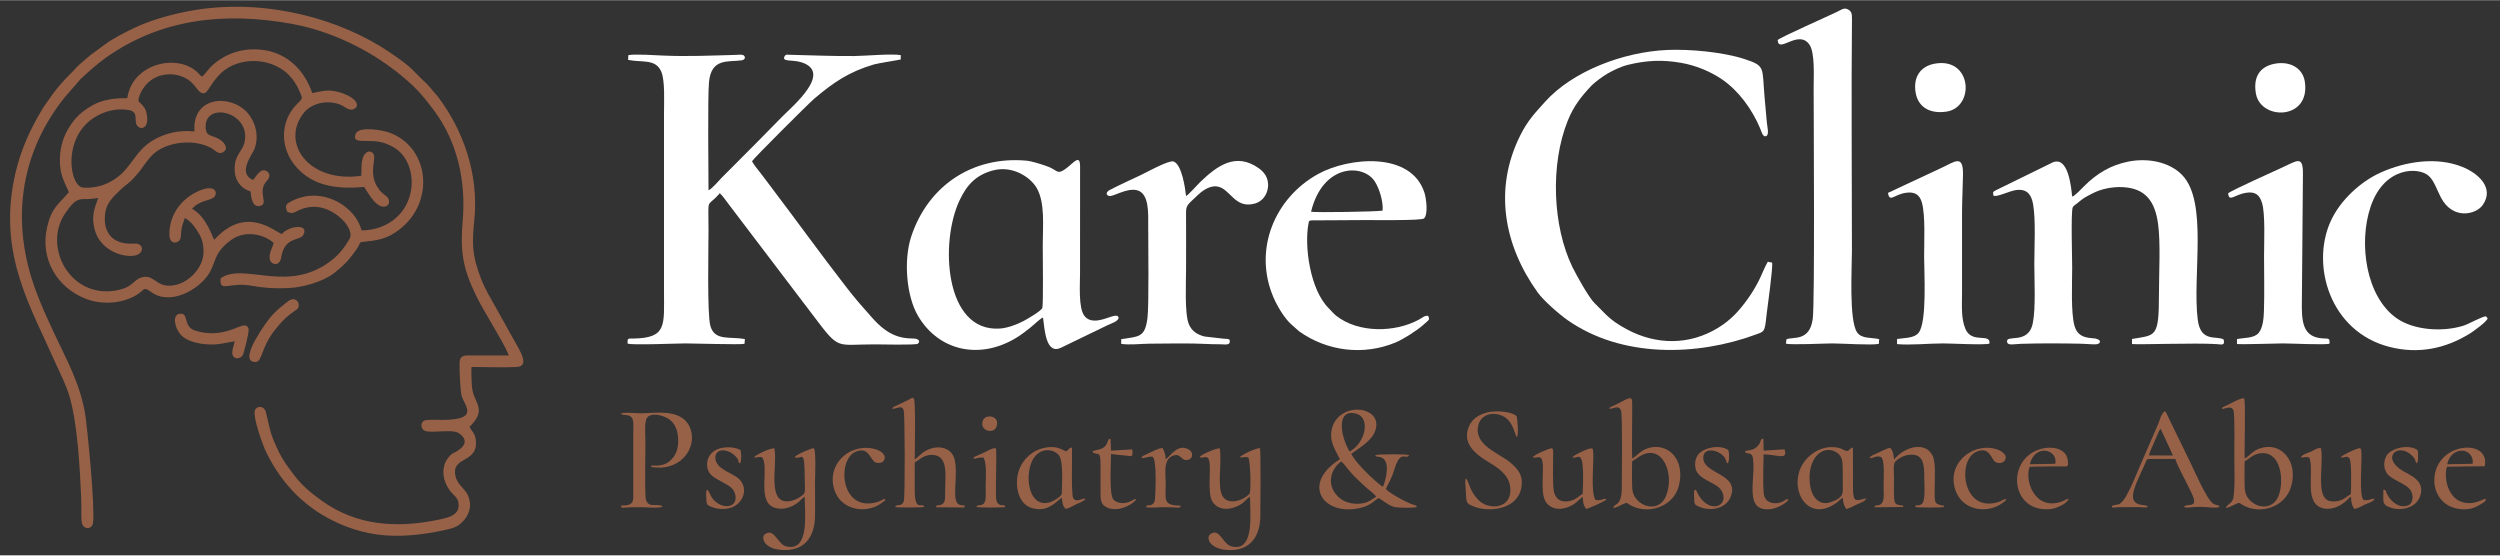
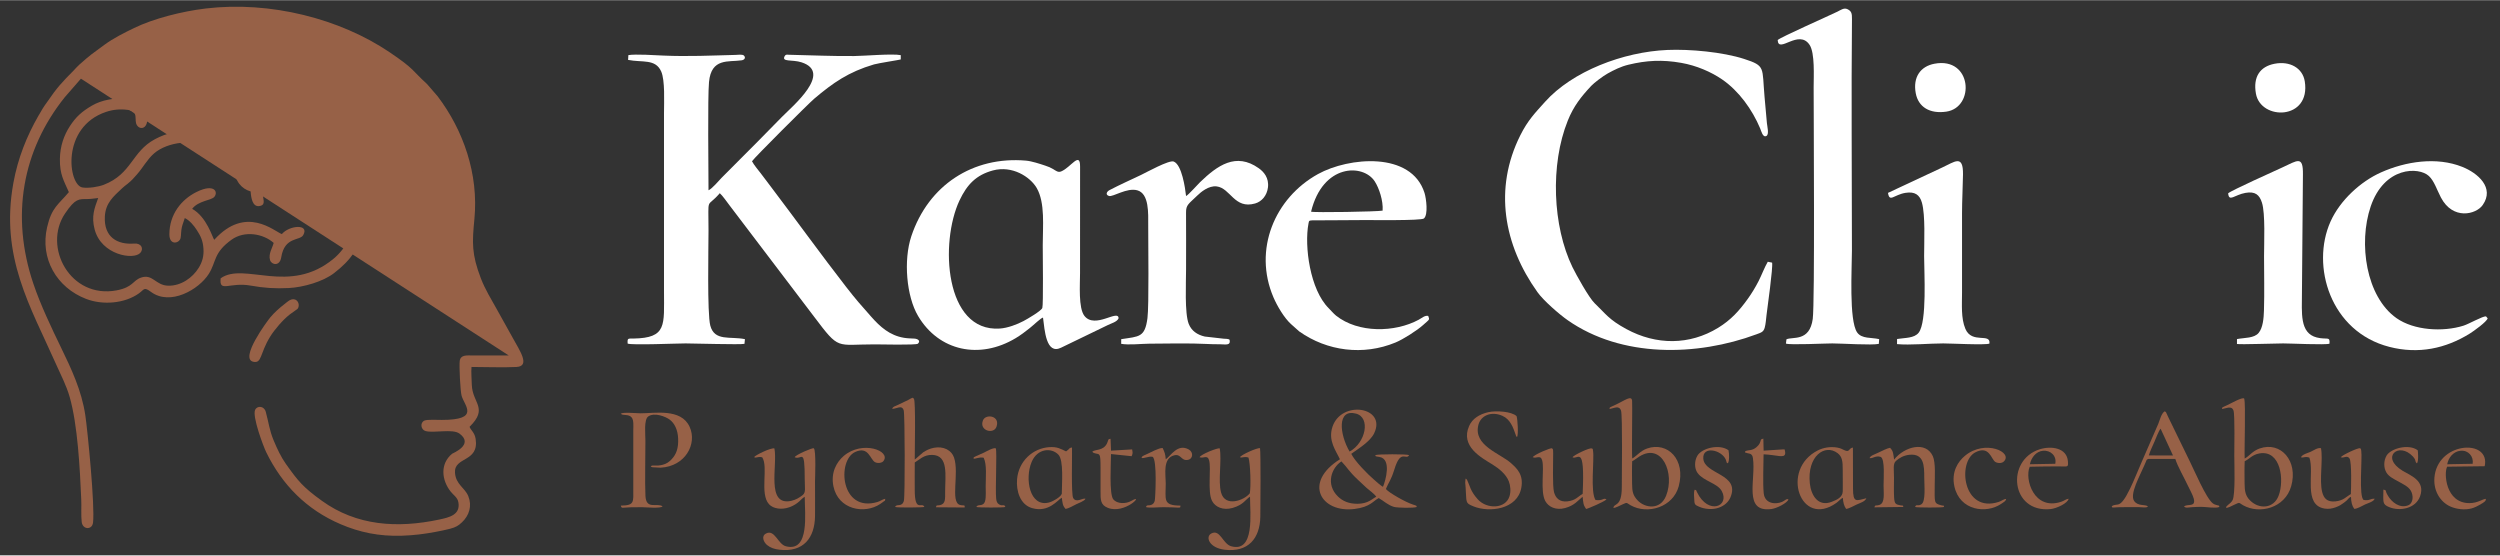
<svg xmlns="http://www.w3.org/2000/svg" xml:space="preserve" width="1116px" height="248px" style="shape-rendering:geometricPrecision; text-rendering:geometricPrecision; image-rendering:optimizeQuality; fill-rule:evenodd; clip-rule:evenodd" viewBox="0 0 1116 247.8">
  <rect x="0" y="0" width="1116" height="247.8" fill="#333333" stroke="none" />
  <defs>
    <style type="text/css"> .fil2 {fill:#976147} .fil1 {fill:#976147} .fil0 {fill:white} </style>
  </defs>
  <g id="Layer_x0020_1">
    <path class="fil0" d="M280.38 26.64c6.35,1.27 12.18,-0.61 14.77,5.14 1.78,3.97 1.26,13.7 1.26,18.61l0 79.46c0,15.28 1.37,20.92 -13.64,21.18 -2.43,0.04 -2.75,-0.3 -2.59,2.25 1.85,0.78 22.01,-0.08 25.86,-0.08 3.92,0 24.43,0.64 26.29,0.19l0.21 -2.09c-6.56,-1.37 -13.58,1.12 -15.47,-6.08 -1.42,-5.38 -0.79,-34.75 -0.79,-42.43 0,-15.99 -1.04,-9.54 5.03,-16.64 1.05,0.84 3.43,4.21 4.32,5.38l37.89 49.89c11.31,15 9.59,12.21 26.85,12.21 2.38,0 18.61,0.4 19.37,-0.3 1.4,-1.3 -0.08,-2.21 -1.64,-2.28 -1.65,-0.08 -2.94,-0.08 -4.56,-0.35 -6.42,-1.06 -10.7,-4.94 -14.76,-9.56 -4.71,-5.35 -6.4,-7.16 -11.09,-13.19 -11,-14.16 -22.67,-30.32 -33.64,-44.79 -1.46,-1.92 -2.82,-3.72 -4.18,-5.53 -1.31,-1.72 -3.3,-4.07 -4.18,-5.73 0.76,-1.35 25.24,-25.77 27.78,-27.93 8.38,-7.09 15.33,-11.97 26.68,-15.31 1.87,-0.55 11.68,-2.06 11.95,-2.22l0 -1.92c-3.71,-0.74 -16.13,0.35 -20.76,0.4 -9.73,0.1 -19.16,-0.35 -28.83,-0.56 -1.25,-0.02 -1.74,-0.27 -2.21,0.57 -1.58,2.8 3.33,1.43 7.55,2.81 13.96,4.56 -4.07,19.55 -8.8,24.36 -3.7,3.76 -7.15,7.25 -10.84,11.03l-16.1 16.16c-1.33,1.38 -4.16,4.81 -5.83,5.56 -0.01,-8.19 -0.41,-41.51 0.22,-48.32 1.01,-10.91 8.76,-8.83 14.56,-9.7 1.35,-0.2 1.92,-1.21 1.04,-2.11 -0.64,-0.66 -2.72,-0.33 -3.85,-0.3 -5.34,0.12 -10.64,0.34 -15.96,0.43 -5.45,0.09 -10.52,0.11 -15.97,-0.13 -3.71,-0.16 -12.6,-0.76 -15.81,-0.21l-0.13 2.13z" />
    <path class="fil0" d="M791.07 117.14l-1.93 -0.39c-1.34,2.22 -2.85,6.2 -4.12,8.66 -1.48,2.88 -3.09,5.51 -4.86,7.97 -3.74,5.21 -7.49,9.37 -13.18,12.85 -12.74,7.82 -27.63,7.82 -40.96,0.57 -7.89,-4.28 -9.16,-6.75 -14.16,-11.52 -2.55,-2.43 -8.29,-12.8 -9.91,-16.12 -8.86,-18.27 -10.01,-45.71 -2.1,-65.39 2.6,-6.49 6,-10.75 10.48,-15.54 1.26,-1.36 5.21,-4.35 7.33,-5.52 2.86,-1.59 5.87,-3.1 9.28,-3.92 8.04,-1.94 15.1,-2.32 23.55,-0.83 6.8,1.19 13.32,4.02 18.26,7.4 7.47,5.13 13.47,13.47 16.99,21.88 0.5,1.19 1.19,4.23 2.79,3.35 1.3,-0.72 0.35,-4.29 0.22,-5.69 -0.35,-3.92 -0.72,-7.87 -1.06,-11.8 -1.17,-13.16 0.58,-13.76 -9.11,-16.89 -9.59,-3.1 -24.3,-4.44 -34.22,-4.01 -19.78,0.84 -42.46,9.52 -54.67,23.17 -4.49,5.01 -7.66,8.2 -11.04,14.96 -11.91,23.82 -7.39,48.9 7.66,69.97 2.67,3.75 9.65,9.85 13.49,12.53 24.09,16.86 57.66,16.19 84.3,6.3 2.1,-0.78 3.11,-1.02 3.66,-2.94 0.46,-1.63 0.61,-3.92 0.82,-5.68 0.45,-3.7 2.92,-21.12 2.49,-23.37z" />
-     <path class="fil0" d="M925 87.64c-0.43,-4.45 -1.77,-18.25 -8.75,-15.21l-25.14 12.33c-1.51,0.74 -1.6,0.86 -1.18,2.56 2.08,0.52 7.25,-2.35 10.52,-2.64 4.71,-0.41 6.43,2.41 7.13,6.44 1.23,7.04 0.54,18.94 0.54,26.59 0,7.56 0.69,19.56 -0.68,26.43 -1.99,10.02 -12.45,4.62 -11.44,8.55 0.39,1.54 3.02,0.8 6.2,0.69 8.9,-0.28 18.15,-0.22 27.06,-0.04 1.44,0.03 5.57,0.4 6.64,0.24 2.21,-0.32 2.32,-2.48 -1.74,-2.7 -4.4,-0.25 -6.93,-1.6 -8.06,-5.37 -1.73,-5.77 -1.08,-19.28 -1.08,-26.07 0,-4.85 -0.6,-23.76 0.2,-26.89 0.53,-0.98 1.08,-1.09 2,-1.87 2.91,-2.45 3.43,-2.67 7.19,-4.6 3.55,-1.83 8.59,-2.88 13.21,-2.64 10.25,0.52 14.3,6.44 15.71,16.16 1.22,8.44 0.42,22.54 0.42,31.64 0,19.67 -1.45,18.12 -12.02,19.98l-0.01 2.26c3.57,0.34 28.22,-0.58 37.58,0.02 2.54,0.16 3.97,0.81 3.35,-2.02 -3.08,-1.94 -10.28,1.55 -11.58,-8.89 -2.46,-19.75 4.68,-52.51 -6.94,-64.54 -5.78,-5.99 -15.43,-7.7 -23.97,-6.03 -8.11,1.59 -14.37,5.53 -19.83,11.01 -0.81,0.81 -4.38,4.63 -5.33,4.61z" />
    <path class="fil0" d="M443.21 75.99c8.61,-2.34 16.67,2.83 19.58,7.84 3.82,6.6 2.69,17.18 2.69,25.55 0,3.46 0.31,26.71 -0.19,28 -0.53,1.34 -6.5,4.83 -8.43,5.85 -2.76,1.47 -7.03,3.11 -10.58,3.34 -24.61,1.61 -26.8,-38.44 -17.95,-57.21 3.39,-7.18 7.49,-11.35 14.88,-13.37zm22.39 65.68c0.74,5.69 1.38,16.66 8.02,13.46l20.81 -10.07c1.58,-0.8 4.25,-1.46 4.9,-3.06 0,-4.28 -10.51,4.91 -15.23,-1.07 -2.76,-3.5 -1.97,-13.97 -1.97,-19.06l0.02 -47.56c0.06,-7.09 -4.17,0.39 -8.48,2.13 -1.37,0.55 -2.31,-0.33 -3.5,-1.03 -1.3,-0.76 -2.02,-1.06 -3.62,-1.59 -2.31,-0.77 -5.99,-1.99 -8.51,-2.21 -23.78,-2.08 -43.65,11.04 -51.22,33.73 -3.59,10.78 -2.17,26.88 3.01,35.62 9.28,15.69 27.47,19.55 43.56,9.9 2.32,-1.39 4.31,-2.92 6.27,-4.48 1.87,-1.48 4.99,-4.55 5.94,-4.71z" />
    <path class="fil0" d="M793.56 17.77c0.27,6.35 9.4,-5.12 14.24,2.16 2.43,3.66 1.81,14.02 1.81,19 0,13.36 0.56,96.31 -0.4,103.35 -1.42,10.31 -8.95,7.8 -11.74,9.09l-0.23 1.91c1.8,0.69 17.4,-0.08 20.7,-0.08 4.29,0 17.71,0.9 20.77,0.2l0.15 -2.11c-3.45,-0.82 -7.8,-0.06 -9.84,-3.01 -3.7,-5.34 -2.32,-28.78 -2.32,-36.47 0,-34.14 -0.31,-69.45 0.02,-103.42 0.02,-2.45 -0.17,-3.49 -2,-4.39 -1.57,-0.77 -3.03,0.39 -4.51,1.11 -4.55,2.21 -25.34,11.38 -26.65,12.66z" />
    <path class="fil0" d="M585.26 94.39c5.24,-21.46 23.23,-21.47 28.4,-13.56 1.97,3.01 3.86,8.71 3.54,13.09 -2.29,0.48 -30.51,0.95 -31.94,0.47zm52.29 46.53c-1.49,-0.33 -2.92,1 -4.26,1.72 -10.6,5.72 -26.95,6.06 -36.9,-1.86 -1.08,-0.87 -2.29,-2.32 -3.28,-3.31 -8.27,-8.22 -10.94,-27.61 -9,-37.8 0.25,-1.34 0.26,-1.29 1.65,-1.4l10.11 -0.05c4.4,-0.01 8.79,-0.05 13.17,-0.08 3.43,-0.03 25.38,0.31 26.59,-0.71 2,-1.7 1.02,-9.02 0.28,-11.38 -5.89,-18.7 -33.86,-16.01 -47.54,-8.46 -19.44,10.74 -28.99,33.81 -19.91,55.03 1.69,3.94 4.82,9.22 7.84,11.95l3.66 3.27c12.49,8.86 28.65,10.9 43.01,4.95 3.43,-1.42 9.66,-5.4 12.32,-7.81 2.93,-2.65 2.96,-2.18 2.26,-4.06z" />
    <path class="fil0" d="M1110.49 142l-0.74 -0.88c-1.49,-0.13 -7.6,3.4 -10.07,4.17 -9.16,2.88 -22.08,2.13 -29.91,-3.39 -13.55,-9.56 -17.07,-33.36 -11.5,-49.81 6.07,-17.91 21.5,-17.8 25.99,-13.61 2.36,2.19 3.54,6.08 5.35,9.56 5.34,10.22 15.71,7.63 18.67,3.39 5.41,-7.72 -2.14,-14.27 -9.17,-17.06 -11.42,-4.55 -25.22,-2.44 -36.26,2.51 -9,4.02 -18.21,12.35 -22.5,21.91 -8.86,19.76 -0.14,49.19 26.27,55.96 13.01,3.35 25.13,0.74 35.89,-5.94 1.66,-1.03 7.6,-5.26 7.98,-6.81z" />
    <path class="fil0" d="M500.51 151.3l-0.01 2.09c3.43,0.6 8.87,-0.03 12.5,-0.07 6.5,-0.08 19.27,-0.25 25.33,0.11 2.16,0.13 4.1,0.14 6.25,0.15 2.47,0.01 4.85,0.73 4.33,-1.96 -0.34,-0.52 -1.99,-0.49 -2.6,-0.52l-8.52 -0.97c-3.33,-0.78 -5.91,-2.53 -7.14,-5.65 -1.88,-4.72 -1.19,-18.4 -1.19,-24.34 0,-8.45 0.06,-16.91 -0.01,-25.35 -0.03,-3.52 1.15,-3.81 5.05,-7.62 1.54,-1.51 5.09,-4.51 8.64,-4.06 6.2,0.78 7.85,10.28 17.15,7.62 2.99,-0.85 5.27,-3.56 5.72,-7.11 0.56,-4.39 -1.93,-7.08 -4.08,-8.61 -10.22,-7.27 -18.51,-1.18 -26.15,6.14 -1.18,1.13 -5.27,5.79 -6.32,6.26 -0.4,-3.64 -1.88,-13.98 -5.52,-15.4 -2.03,-0.79 -12.12,4.81 -14.57,5.98 -4.6,2.19 -9.61,4.43 -14.07,6.77 -1.34,0.7 -1.91,2.11 -0.25,2.62 1.76,0.55 7.97,-3.81 12.62,-2.53 5.37,1.47 4.9,10.28 4.9,15.85 -0.01,7.79 0.38,35.67 -0.34,41.21 -1.14,8.67 -3.68,8.15 -11.72,9.39z" />
    <path class="fil0" d="M994.65 86.19c0.35,4.06 2.8,0.68 7.73,-0.19 4.33,-0.76 6.24,0.84 7.36,4.39 1.55,4.86 0.93,18 0.93,23.85 0,8.02 0.21,16.3 -0.04,24.29 -0.1,3.47 -0.47,7.66 -2.34,9.94 -2.02,2.47 -6.18,2.13 -9.7,2.79l-0.01 2.2c2.01,0.29 16.91,-0.26 20.6,-0.26 3.41,0 18.81,0.75 20.69,0.13 0.38,-3.5 -1.14,-1.65 -5.62,-2.77 -7.79,-1.95 -6.66,-11.06 -6.66,-20.01l0.44 -52.75c0.11,-8.62 -2.43,-6.26 -9.23,-3.14 -3.24,1.48 -22.94,10.35 -24.15,11.53z" />
    <path class="fil0" d="M842.8 86c0.68,4.44 2.61,0.81 7.86,-0.02 4.15,-0.65 6.32,0.89 7.3,4.44 1.56,5.65 0.97,17.37 0.97,23.82 0,7.18 1.35,29.31 -2.43,34.17 -1.96,2.52 -6.08,2.25 -9.65,2.82l-0.02 2.28c5.76,0.55 14.46,-0.31 20.6,-0.31 3.35,0 18.85,0.81 20.65,0.08 0.65,-4.97 -7.83,0.31 -10.74,-6.6 -2,-4.75 -1.49,-10.75 -1.49,-16.13 0,-11.8 0,-23.6 0,-35.4 0,-5.81 0.35,-11.55 0.43,-17.35 0.13,-9.16 -3.75,-5.65 -9.23,-3.15l-24.25 11.35z" />
    <path class="fil1" d="M598.81 205.87c2.6,2.68 3.27,4.38 7.28,8.13l3.99 3.73c1.09,0.96 3.64,2.77 4.28,3.94 -1.78,0.79 -3.47,3.12 -8.45,3.12 -3.82,0 -6.53,-1.2 -8.62,-3.22 -5.68,-5.49 -2.86,-12.88 1.52,-15.7zm3.65 -4.39c-4.51,-7.67 -5.72,-19.2 2.86,-16.94 6.6,1.73 4.39,12.97 -2.86,16.94zm0.74 1.01c3.42,-2.47 8.43,-5.46 10.23,-9.18 5.66,-11.76 -14.59,-14.99 -18.62,-2.88 -2.06,6.2 1.61,10.75 3.33,14.49 -16.64,10.45 -8.38,24.06 6.51,22.19 7.09,-0.88 8.31,-3.6 10.82,-4.87 2.09,1.16 4.05,3.16 6.82,3.95 1.53,0.43 8.95,0.57 10.17,0.02 -0.28,-0.75 0,-0.38 -0.79,-0.78 -0.06,-0.03 -0.74,-0.23 -0.93,-0.29 -3.23,-1.01 -10.88,-5.36 -12.08,-6.95 1.25,-3.14 2.14,-3.43 3.87,-8.99 2.8,-9.03 5.18,-3.66 6.49,-6.13 -0.82,-0.5 -14.02,-0.49 -15.1,0 0.33,0.78 0.05,0.39 0.93,0.67 0,0 0.91,0.13 1.06,0.16 5.33,1.03 2.66,10.42 1.45,13.33 -1.08,-0.57 -2.99,-2.35 -4.1,-3.3 -2.73,-2.32 -8.56,-8.26 -10.06,-11.44z" />
    <path class="fil1" d="M1002.03 205.78c2.03,-0.88 3.33,-2.95 6.69,-3.49 9.47,-1.52 11.09,12.01 8.44,18.93 -2.21,5.78 -8.7,6.12 -12.74,2.07 -1.97,-1.98 -2.43,-4.03 -2.44,-7.57 -0.01,-3.24 -0.1,-6.71 0.05,-9.94zm-10.14 -23.29c1.98,-0.26 4.29,-1.68 5.14,0.67 0.66,1.81 0.36,17.66 0.36,20.22 0,3.23 0.54,17.42 -0.78,19.81 -0.95,1.74 -3.07,2.41 -2.87,3.4 0.73,0.15 2.92,-1.04 3.88,-1.49 2.43,-1.13 1.71,-0.77 3.71,0.35 7.41,4.17 18.7,1.18 21.45,-8.48 3.24,-11.33 -4.67,-20.18 -14.08,-16.87 -3.25,1.14 -4.6,3.41 -6.68,4.5 -0.21,-4.49 0.55,-24.43 -0.22,-26.78 -0.69,-0.84 -5.95,2.2 -7.74,3.02 -2.65,1.21 -1.86,0.75 -2.17,1.65z" />
    <path class="fil1" d="M403.5 223.43c-0.84,3.11 -3.42,1.15 -3.89,2.78 0.72,0.38 12.49,0.25 13.03,-0.01 -1.01,-2.52 -4.32,2.85 -4.3,-7.7 0,-4.05 -0.04,-8.11 0.01,-12.16 2.11,-1.19 3.91,-3.46 7.8,-3.37 7.4,0.16 5.76,9.29 5.76,16.46 0,3.21 0.24,5.38 -2.29,5.96 -1.44,0.32 -1.51,-0.26 -1.83,0.96l12.84 0.1c0.08,-1.5 -0.36,-0.63 -2.13,-1.15 -4.39,-1.29 -0.21,-14.09 -2.62,-21.16 -1.1,-3.24 -4.68,-5.18 -9.02,-4.34 -1.91,0.37 -3.41,1.15 -4.75,2.02l-3.55 3.07c-0.04,-0.07 -0.15,0.1 -0.22,0.14 0,-2.95 0.48,-26.18 -0.37,-27.09 -0.58,-0.64 -0.23,-0.61 -1.35,-0.17 -0.17,0.07 -1,0.57 -1.2,0.68l-5.02 2.4c-1.04,0.48 -1.78,0.53 -2.12,1.56 1.98,0.04 4.33,-1.98 5.14,0.69 0.54,1.77 0.6,38.42 0.08,40.33z" />
    <path class="fil1" d="M535.49 204c1.66,0.73 3.5,-1.28 4.25,1.37 1.03,3.62 -0.81,14.02 1.32,18.13 1.42,2.76 4.93,4.33 9.13,3.15 4.95,-1.39 5.89,-3.91 7.82,-5.03 -0.01,7.35 2.24,25.16 -8.47,22.11 -3.73,-1.07 -4.91,-7.86 -8.89,-5.64 -2.6,1.44 -0.96,6.38 6.06,7.21 10.48,1.23 15.73,-5.02 15.9,-14.76 0.06,-4.03 0.24,-28.44 -0.14,-30.6 -1.23,-0.22 -8.46,2.95 -8.94,4.06 0.89,0.44 1.84,-0.48 3.78,0.15 0.87,2.54 1.16,13.05 0.6,15.96 -2.41,3.1 -11,6.39 -12.82,-0.33 -1.44,-5.31 0.4,-14.29 -0.61,-19.76 -1.08,-0.2 -8.35,2.63 -8.99,3.98z" />
    <path class="fil1" d="M728.61 205.77c1.02,-0.45 2.01,-1.35 3.19,-2.08 10.11,-6.35 15.95,7.48 11.95,17.51 -2.63,6.58 -9.49,5.49 -12.71,2.08 -2.02,-2.14 -2.47,-3.82 -2.48,-7.56 -0.01,-3.24 -0.11,-6.74 0.05,-9.95zm-10.13 -23.27c1.94,-0.31 4.27,-1.84 5.14,0.68 0.73,2.1 0.35,29.79 0.35,34.09 0.02,9.34 -3.63,7.03 -3.73,9.4 0.93,-0.03 2.96,-1.11 3.97,-1.58 2.38,-1.11 1.76,-0.71 3.71,0.38 7.62,4.24 18.94,0.85 21.46,-8.51 3.21,-11.92 -4.96,-20.01 -14.07,-16.87 -3.11,1.07 -4.71,3.42 -6.69,4.48 -0.26,-3.8 0.13,-24.45 -0.05,-25.83 -0.34,-2.54 -3.17,-0.08 -7.91,2.09 -2.7,1.23 -1.87,0.75 -2.18,1.67z" />
    <path class="fil1" d="M358.34 220.87c-1.34,1.08 -3,2.14 -5.13,2.61 -11.43,2.49 -5.99,-15.92 -7.51,-23.4 -1.53,-0.44 -8.63,3.04 -9.07,3.88 1.02,0.63 1.49,-0.45 3.62,0.08 2.86,4.3 -1.25,16.26 3.05,20.95 1.93,2.11 5.74,2.54 9.08,1.34 4.26,-1.53 5.17,-3.84 6.85,-4.65 -0.01,7.29 2.34,24.89 -8.43,22.07 -3.58,-0.94 -4.96,-7.74 -8.87,-5.68 -2.27,1.2 -0.96,3.93 0.47,5.12 1.51,1.26 3.33,1.85 5.58,2.11 10.6,1.22 15.74,-5.21 15.85,-15.07 0.05,-5.13 -0.01,-10.3 -0.01,-15.43 0,-1.13 0.57,-14.05 -0.56,-14.81 -0.43,-0.29 -7.96,2.83 -8.52,4.01 3.15,1.48 4.49,-4.92 4.49,9.87 0,3.9 0.58,5.83 -0.89,7z" />
    <path class="fil2" d="M281.3 226.36c1.74,-0.04 3.5,-0.07 5.24,-0.05 1.44,0.01 8.63,0.67 9.23,-0.4 -2.65,-1.67 -7.3,1.65 -7.64,-4.62 -0.29,-5.37 -0.02,-18.46 -0.02,-24.7 0,-2.78 -0.74,-9.37 1.24,-10.77 2.74,-1.96 7.78,0.02 9.63,1.42 2.14,1.62 3.57,4.48 3.74,8.42 0.19,4.35 -0.82,7.13 -3.07,9.42 -1.05,1.06 -2.09,1.85 -3.86,2.3 -3.16,0.82 -4.29,-0.13 -5.29,0.63 0.39,0.37 -0.05,0.19 0.78,0.47l3.61 0.19c11,-0.56 16.46,-10.59 12.95,-18.26 -3.83,-8.37 -15.68,-5.98 -21.91,-6.01 -1.79,0 -7.7,-0.61 -8.81,0.16 0.81,1.09 3.52,-0.05 4.9,1.75 0.96,1.25 0.69,3.97 0.68,5.65 0,4.32 0,8.64 0,12.96 0,4.43 0,8.85 0,13.27 0.01,5.75 0.62,7.38 -5.56,7.41 0.34,1.44 0.58,0.86 4.16,0.76z" />
    <path class="fil1" d="M959.23 203.2c0.57,-1.99 1.72,-4.24 2.55,-6.2 0.5,-1.18 1.91,-4.86 2.71,-5.74l5.53 11.96 -10.79 -0.02zm-0.4 22.71c-1.46,-0.96 -4.51,0.04 -6.17,-2.41 -2.07,-3.06 2.65,-11.33 4.59,-15.91 0.23,-0.53 0.37,-0.93 0.64,-1.5 0.52,-1.1 0.11,-0.76 1.02,-1.32l12.15 0c0.96,3.19 3.97,8.42 5.54,11.77 0.74,1.57 2.31,4.4 2.7,5.96 0.95,3.87 -2.44,2.25 -4.35,3.41 0.57,0.94 2.18,0.48 3.43,0.4 1.4,-0.08 2.89,-0.16 4.29,-0.16 2.13,0 6.34,0.79 8.05,0.06 -0.37,-1.02 0.47,-0.29 -1.32,-0.89 -0.8,-0.27 -0.86,-0.2 -1.49,-0.64 -3.11,-2.2 -8.65,-15.46 -10.42,-18.91l-9.6 -19.71c-0.22,-0.45 -0.44,-1.03 -0.68,-1.48 -0.65,-1.19 -0.01,-0.47 -0.9,-1.07 -1.46,0.86 -2.2,3.99 -2.86,5.6l-7.48 17.19c-1.68,3.78 -3.26,7.93 -5.05,11.62 -4.81,9.92 -5.54,6.08 -8.26,7.99 0.44,0.77 0.09,0.54 1.58,0.5 0.63,-0.02 1.35,-0.09 2,-0.11l8.65 -0.01c0.69,0.03 1.54,0.11 2.19,0.12 1.58,0.01 1.46,-0.18 1.75,-0.5z" />
    <path class="fil1" d="M654.35 213.49c-0.04,0.08 -0.08,0.18 -0.09,0.24 -0.02,0.06 -0.07,0.17 -0.09,0.24l-0.09 1.44c0.03,0.63 0.12,1.35 0.17,2 0.51,6.96 -0.32,6.97 3.48,8.52 7.18,2.92 19.62,1.35 21.38,-8.25 1.09,-5.91 -1.96,-8.67 -4.58,-11.03 -4.86,-4.38 -16.97,-7.85 -14.57,-17.1 1.11,-4.28 5.88,-6.17 10.71,-4.03 3.54,1.56 4.8,5.18 5.89,8.32 0.31,0.91 0.09,0.59 0.63,1.16 0.73,-1.01 0.26,-7.98 -0.18,-9.33 -2.22,-2.15 -9.22,-2.53 -12.57,-1.79 -4.11,0.92 -7.2,2.96 -8.61,6.16 -4.03,9.14 5.46,14.14 10.41,17.2 2.85,1.77 6.02,4.28 7.3,7.51 0.74,1.87 0.97,4.45 0.33,6.61 -1.7,5.75 -10.14,5.96 -14.22,1.4 -3.33,-3.73 -3.41,-5.88 -4.61,-8.34 -0.24,-0.49 -0.24,-0.4 -0.37,-0.59l-0.32 -0.34z" />
    <path class="fil0" d="M863.53 28.35c-6.19,1.17 -9.68,5.95 -8.34,13.16 1.15,6.18 6.27,9.3 13.63,8.23 12.91,-1.86 11.56,-24.58 -5.29,-21.39z" />
    <path class="fil0" d="M1015.31 28.37c-6.41,1.26 -9.6,5.8 -8.27,13.32 2.16,12.14 24.58,11.9 21.81,-5.48 -0.95,-5.93 -6.64,-9.2 -13.54,-7.84z" />
    <path class="fil1" d="M849.64 226.21c-0.33,-0.99 0.39,-0.41 -1.38,-0.75 -1.98,-0.4 -2.57,-0.54 -2.74,-3.6 -0.16,-2.75 -0.04,-5.82 -0.04,-8.61 0,-3.82 -0.58,-6.3 0.89,-7.61 1.39,-1.25 3.39,-2.45 5.92,-2.72 6.57,-0.7 6.71,4.72 6.7,10.33 0,3.26 0.74,10.49 -1.28,11.76 -1.72,1.09 -2.25,-0.33 -2.81,1.2 0.71,0.32 12.2,0.35 12.92,0 -0.33,-1.01 0.65,-0.29 -1.09,-0.71 -3.56,-0.86 -3.08,-1.28 -3.08,-8.85 0,-3.61 0.49,-10.22 -0.85,-13.14 -3.14,-6.86 -12.69,-4.26 -17.28,1.55 -0.39,-2.54 -0.3,-3.77 -1.8,-5.26 -1.04,0.09 -3.87,1.5 -4.9,2 -2.21,1.07 -3.85,1.44 -4.25,2.61 1.53,0.25 2.74,-1.31 4.99,-0.54 1.95,0.99 1.26,9.59 1.26,12.78 0,3.39 0.69,7.68 -1.72,8.59 -1.73,0.65 -1.97,-0.24 -2.37,1.13l12.91 -0.16z" />
    <path class="fil1" d="M1042.66 226.35c1.78,-0.64 2.48,-1.18 3.76,-2.1 2.03,-1.44 1.72,-2.02 3.06,-2.56 0.08,2.28 0.41,3.91 1.45,5.36 1.42,0 3.52,-1.36 4.93,-2 1.12,-0.5 3.8,-1.24 4.19,-2.51 -1.98,-0.17 -2.14,1 -4.89,0.54 -2.31,-1.3 -0.58,-18.69 -1.09,-21.87 -0.27,-1.61 -0.02,-0.7 -0.57,-1.2 -0.58,-0.41 -8.03,3.02 -8.56,3.99 1.34,0.61 2.7,-1.07 3.85,0.51 1.11,1.53 0.73,13.88 0.63,15.95 -2.14,1.18 -3.2,2.89 -6.93,3.26 -3.6,0.35 -5.16,-1.33 -5.88,-4.22 -1.32,-5.31 0.45,-14.38 -0.52,-19.54 -1.52,-0.32 -3.17,0.96 -4.62,1.61 -1.22,0.55 -3.73,1.14 -4.32,2.43 0.97,0.47 1.75,-0.54 3.77,0.18 2.35,6.78 -2.98,21.22 6.83,22.75 1.77,0.28 3.42,-0.03 4.91,-0.58z" />
    <path class="fil1" d="M684.22 204c1.65,0.74 3.43,-1.25 4.2,1.4 1.08,3.72 -0.95,13.71 1.36,18.1 1.39,2.65 4.76,4.32 8.87,3.19 4.11,-1.12 5.53,-3.16 7.83,-5.05 0.32,2.7 0.22,3.57 1.54,5.46 0.89,-0.1 8.38,-3.36 9.12,-4.28 -1.48,-0.88 -1.4,0.74 -4.9,0.29 -2.41,-3.62 -0.5,-18.01 -1.1,-21.9 -0.26,-1.71 0.04,-0.64 -0.52,-1.09 -0.71,-0.65 -8.22,2.99 -8.66,3.9 2.48,1.31 5.57,-6.26 4.54,16.35 -2.14,1.17 -3.04,2.93 -6.85,3.34 -3.36,0.37 -5.24,-1.41 -5.94,-4.14 -0.74,-2.86 -0.36,-13.26 -0.38,-17.45 0,-2.05 -0.19,-1.78 -0.56,-2.08 -0.48,-0.37 -8.01,2.83 -8.55,3.96z" />
    <path class="fil1" d="M807.91 215.72c-1.3,-12.19 6.71,-17.85 12.4,-13.53 2.12,1.61 2.28,3.81 2.28,7.36 -0.01,3.18 0.07,6.43 0.02,9.59 -0.04,2.75 -2.55,3.83 -4.88,4.75 -6.14,2.42 -9.25,-2.89 -9.82,-8.17zm19.23 -16.04c-1.98,0.34 -1.39,2.12 -3.43,1.34 -1.38,-0.52 -1.75,-1.02 -3.66,-1.34 -3.08,-0.51 -6.19,0.06 -8.58,1.28 -16.9,8.58 -7.72,34.88 8.3,23.43 0.99,-0.71 1.87,-1.78 2.87,-2.29 0.18,2.16 0.47,3.5 1.46,4.98 1.22,-0.1 3.5,-1.39 4.73,-1.97 1.37,-0.65 3.78,-1.3 4.31,-2.79 -4.45,1.01 -5.97,2.36 -5.96,-4.44l-0.04 -18.2z" />
    <path class="fil1" d="M473.99 220.35c-0.49,1.06 -1.69,1.85 -2.64,2.45 -0.92,0.56 -2,1.14 -3.19,1.44 -8.52,2.1 -10.8,-10.63 -7.63,-18.13 2.56,-6.09 8.85,-6.5 11.96,-3.23 2.42,2.54 1.5,12.99 1.5,17.47zm1.91 -18.95c-2.53,-1.18 -3.91,-2.13 -7.54,-1.89 -7.21,0.48 -13.65,6.14 -14.34,14.35 -0.45,5.29 1.42,11.32 6.68,12.85 7.42,2.17 11.46,-3.65 13.28,-4.64 0.39,2.42 0.27,3.45 1.71,5.02 1.35,-0.24 3.44,-1.41 4.68,-2.06 1.11,-0.59 3.78,-1.44 4.18,-2.49 -1.22,-0.48 -4.11,2.04 -5.48,-0.33 -0.95,-1.65 -0.41,-19.7 -0.52,-22.56 -1.67,0.29 -0.6,0.35 -2.65,1.75z" />
    <path class="fil1" d="M1092.43 207.15c0.56,-3.02 2.8,-5.73 5.94,-6.03 3.48,-0.34 5.94,2.48 5.43,5.81l-11.37 0.22zm16.73 0.87c2.67,-12.1 -19.93,-11.12 -22.29,3.9 -1.08,6.9 2.56,12.17 7.06,14.12 2.68,1.17 6.36,1.63 9.4,0.81 1.27,-0.34 2.94,-1.17 3.84,-1.72 2.14,-1.28 2.48,-1.52 2.55,-2.55 -1.52,0.06 -3.58,1.89 -7.33,1.91 -10.75,0.06 -11.52,-13.57 -9.97,-16.26l16.74 -0.21z" />
    <path class="fil1" d="M906.14 207.14c0.62,-2.92 2.7,-5.73 5.85,-6.02 3.41,-0.32 6.22,2.33 5.48,5.81l-11.33 0.21zm-0.07 1.11c4.22,-0.11 8.5,-0.13 12.72,-0.16 4.2,-0.02 4.55,0.7 4.33,-2.22 -0.45,-6.14 -7.51,-6.99 -12.52,-5.43 -15.31,4.75 -13.09,28.52 4.8,26.71 2.64,-0.27 7.73,-2.63 8.03,-4.63 -1.36,0.22 -1.81,0.87 -3.28,1.36 -12.18,4.09 -16.49,-10.09 -14.08,-15.63z" />
    <path class="fil1" d="M395.16 222.56c-1.11,0.17 -2.08,1.02 -3.46,1.43 -16.5,4.91 -18.16,-18.53 -9.98,-22.31 6.13,-2.84 6.67,3.53 9.02,4.59 1.3,0.59 3.02,0.25 3.65,-0.58 3.42,-4.56 -9.43,-9.34 -17.72,-2.28 -3.27,2.78 -5.86,7.51 -4.64,13.53 2.11,10.46 13.85,12.64 20.88,7.95 0.34,-0.22 1.11,-0.76 1.44,-1.03 0.9,-0.75 0.68,-0.08 0.81,-1.3z" />
    <path class="fil1" d="M895.53 222.63c-1.14,0.04 -1.94,0.89 -3.35,1.34 -16.02,5.12 -18.5,-17.91 -10.41,-22.13 6.34,-3.3 7.12,3.22 8.96,4.28 1.08,0.62 2.82,0.71 3.77,-0.2 4.27,-4.11 -8.34,-10.05 -17.36,-2.54 -3.15,2.61 -6.12,7.24 -4.7,13.67 2.39,10.83 14.25,12.33 20.89,7.77 1.28,-0.88 2.06,-1.18 2.2,-2.19z" />
    <path class="fil1" d="M756.49 218.52c-0.52,1.18 -0.2,3.46 -0.14,4.9 0.08,1.85 0.6,1.98 2.13,2.67 2.46,1.11 5.88,1.41 8.57,0.52 2.58,-0.85 4.53,-2.53 5.45,-4.76 4.32,-10.45 -11.67,-10.15 -12.15,-17.23 -0.41,-5.91 8.33,-3.85 10.09,0.55 0.54,1.36 -0.07,0.97 0.86,1.57 0.77,-1.04 0.62,-4.33 0.31,-5.83 -3.92,-2.92 -11.86,-1.07 -13.92,2.45 -1.33,2.28 -1.38,5.63 0.1,7.67 2.63,3.65 8.85,4.54 10.78,8.04 3.76,6.8 -5.97,10.99 -11.03,0.54 -0.57,-1.18 -0.08,-0.8 -1.05,-1.09z" />
    <path class="fil1" d="M1063.95 218.43c-0.05,5.75 -0.55,6.56 2.59,7.85 4.75,1.96 11.8,0.69 13.79,-4.85 2.49,-6.95 -4.35,-9.29 -7.78,-11.36 -10.12,-6.12 -1.67,-13.15 4.56,-6.4 1.74,1.88 0.65,2.19 1.83,3.07 0.86,-1.08 0.38,-5.77 0.34,-5.83 -4.05,-3.07 -12.13,-0.81 -13.95,2.43 -1.24,2.19 -1.38,5.24 -0.03,7.5 1.13,1.87 3.25,2.83 5.29,3.97 2.03,1.14 4.39,2.19 5.53,4.03 1.35,2.18 1.27,5.77 -1.26,6.69 -3.66,1.33 -7.1,-1.39 -8.85,-4.29 -1.75,-2.92 -0.28,-2.26 -2.06,-2.81z" />
-     <path class="fil1" d="M315.55 218.48c-0.57,1.07 -0.26,3.5 -0.2,4.97 0.1,1.96 0.73,2.08 2.36,2.76 2.55,1.06 5.92,1.21 8.64,0.31 4.98,-1.63 7.99,-8 3.86,-12.5 -2.77,-3.02 -10.78,-4.48 -10.88,-9.72 -0.08,-4.23 5.28,-4.56 9.15,-0.58 2.13,2.2 0.33,2.34 1.88,3.01 0.72,-1.15 0.56,-4.33 0.26,-5.82 -1.89,-1.37 -5.65,-1.56 -8.19,-1.1 -7.11,1.28 -7.87,7.97 -5.77,11.11 2.29,3.45 8.92,4.68 10.84,7.97 1.38,2.37 1.3,5.68 -1.26,6.62 -2.7,0.99 -5.3,-0.4 -6.8,-1.64 -2.67,-2.18 -2.44,-4.7 -3.89,-5.39z" />
    <path class="fil1" d="M780.22 202.24c0.52,0.12 0.75,0.09 1.18,0.3 0.7,0.36 0.98,0.94 1.12,1.94 1.38,9.64 -4.47,24.26 8.2,22.66 2.39,-0.3 7.09,-2.66 7.64,-4.31 -0.91,-0.46 -1.49,0.51 -2.82,1.1 -2.76,1.21 -7.75,0.99 -8.22,-3.88 -0.47,-4.97 -0.06,-12.14 -0.06,-17.35 6.04,0.29 9.31,1.88 9.64,-0.29 0.04,-0.24 -0.01,-1.17 -0.12,-1.38 -0.46,-0.85 0.53,-0.43 -1.06,-0.51l-8.44 0.55 -0.12 -5.38c-1.52,0.31 -0.89,0.63 -1.66,2.14 -0.33,0.64 -0.88,1.26 -1.57,1.82 -1.77,1.42 -3.45,1.17 -4.08,1.4 -0.93,0.34 -0.57,-0.07 -0.92,0.79l1.29 0.4z" />
    <path class="fil1" d="M487.59 201.53c0.52,0.47 0.13,0.4 1.05,0.68 2.22,0.7 2.65,-0.64 2.64,6.42 0,3.49 0.01,6.99 0,10.49 -0.01,3.91 -0.03,6.14 3.18,7.45 7.7,3.13 16.82,-6.7 10.59,-3.09 -2.53,1.47 -6.41,1.36 -8.07,-0.66 -1.9,-2.32 -1.04,-16.06 -1.03,-20.23l9.21 0.95c0.62,-1.33 0.44,-1.72 0.22,-3.03l-9.42 0.56 -0.21 -5.29c-1.3,0.07 -0.85,0.51 -1.57,2.01 -1.69,3.5 -5.27,2.57 -6.59,3.74z" />
    <path class="fil1" d="M526.96 225.6c-8.03,-0.01 -6.57,-2.7 -6.57,-9.88 0,-3.97 -1.48,-11.34 3.84,-12.58 3.08,-0.71 3.01,2.62 6.01,2.05 2.45,-0.46 2.52,-3.47 0.44,-4.64 -4.97,-2.81 -8.05,2.85 -10.28,4.39 -0.21,-2.51 -0.57,-3.29 -1.39,-5.05 -1.78,-0.07 -5.13,1.89 -7.48,2.93 -0.31,0.14 -1.01,0.42 -1.25,0.59 -0.62,0.46 -0.45,0.17 -0.69,0.9 1.07,0.38 3.07,-0.84 4.9,-0.5 2.18,1.05 1.23,18.78 1,19.6 -0.25,0.95 -0.7,1.54 -1.57,1.86 -1.45,0.53 -1.9,-0.25 -2.36,0.99 1.39,0.48 5.98,0.02 7.95,0.05 1.38,0.02 2.76,0.02 4.13,0.08 3.87,0.18 3.1,0.29 3.32,-0.79z" />
    <path class="fil1" d="M434.57 204.61c0.79,0.3 2.32,-0.79 4.53,-0.39 1.51,3.01 0.91,8.77 0.91,12.74 0,1.8 0.21,5.01 -0.27,6.63 -0.84,2.79 -3.3,1.08 -3.88,2.62 0.71,0.32 12.19,0.35 12.92,0 -0.48,-1.49 -1.03,-0.12 -2.79,-1.14 -0.9,-0.52 -1.2,-1.48 -1.31,-2.65 -0.41,-4.02 0.43,-20.75 -0.15,-22.37 -1.03,-0.46 -3.99,1.25 -5.19,1.85l-3.83 1.72c-1.49,0.89 -0.51,-0.1 -0.94,0.99z" />
    <g id="_2512356590672">
-       <path class="fil1" d="M227.11 158.58c-5.37,0 -10.74,0.02 -16.1,0 -2.65,-0.01 -5.4,-0.39 -5.79,2.46 -0.29,2.11 0.24,13.46 0.85,15.56 1.3,4.5 8.41,10.75 -8.86,10.75 -1.69,0 -6.54,-0.26 -7.75,0.3 -2.1,0.98 -1.57,4.1 0.51,4.67 3.75,1.03 12.09,-1.14 15.16,1.15 6.64,4.94 -3.03,8.75 -3.32,8.99 -5.43,4.5 -4.71,11.72 -0.62,16.9 1.25,1.58 3.05,2.58 3.43,4.75 1,5.63 -4.1,6.77 -8.51,7.71 -18.7,3.99 -36.92,2.84 -52.44,-8.38 -8.33,-6.02 -10.51,-8.64 -16.07,-16.48 -2.18,-3.06 -3.85,-6.67 -5.45,-10.48 -1.91,-4.56 -2.22,-8.05 -3.52,-12.78 -0.71,-2.6 -3.79,-2.85 -4.74,-0.84 -1.37,2.92 3.69,16.36 4.99,19 7.08,14.45 17.92,25.51 33.11,32.02 8.54,3.66 17.26,5.51 27.52,5.16 5.15,-0.17 9.83,-0.75 14.72,-1.67 2.2,-0.41 4.69,-0.9 6.68,-1.43 2.65,-0.71 3.68,-1.35 5.31,-2.89 3.24,-3.04 4.58,-7.32 2.83,-11.65 -1.54,-3.82 -5.56,-5.18 -5.94,-10.44 -0.53,-7.32 10.84,-4.56 9.21,-15.16 -0.44,-2.81 -2.08,-3.76 -2.72,-5.37 8.54,-8.35 1.26,-10.52 1.01,-18.76 -0.07,-2.42 -0.33,-5.62 -0.13,-7.96 6.43,0 13.69,0.32 20.02,0.01 6.35,-0.31 1.58,-7.19 -1.53,-12.85 -2.49,-4.53 -4.89,-8.78 -7.34,-13.17 -2.35,-4.21 -5.11,-8.67 -6.98,-13.56 -4.16,-10.84 -3.89,-15.96 -2.88,-26.41 1.95,-20.13 -4.93,-39.68 -16.39,-54.82l-4.77 -5.51c-6.79,-6.14 -5.18,-6.38 -16.64,-14.14 -22.18,-15.01 -53.31,-23 -82.11,-19.57 -10.61,1.27 -23.26,4.48 -31.99,8.71 -4.6,2.23 -9.32,4.61 -13.12,7.4 -5.74,4.22 -6.04,4.24 -11.46,9.07 -0.99,0.88 -1.47,1.55 -2.43,2.52 -5.03,5.06 -7.47,7.65 -11.8,14.03 -0.72,1.06 -1.33,1.76 -2.01,2.94 -0.6,1.03 -1.38,2.33 -1.97,3.35 -5.04,8.79 -9.1,18.73 -11.12,29.92 -5.96,32.95 7.52,54.88 19.12,80.98 2.1,4.72 4.56,9.38 6.02,14.49 3.57,12.47 4.57,31.85 5.17,45.74 0.14,3.05 -0.14,7.26 0.2,10.07 0.43,3.5 4.63,3.63 5.05,0.34 0.93,-7.18 -2.4,-40.96 -3.42,-47.87 -1.64,-11.18 -6.34,-21.01 -10.83,-30.27 -4.23,-8.73 -9.21,-19.14 -12.41,-28.66 -10.11,-30.06 -4.98,-59.34 14.02,-83.11l7.25 -8.32c3.45,-3.15 6.92,-6.37 11.15,-9.38 24.1,-17.1 52.25,-20.63 82.84,-15.12 20.39,3.68 40.19,14.37 54.32,27.77 3.38,3.2 6.33,6.93 9.43,11.09 10.07,13.56 14.17,30.85 12.71,48.56 -1.13,13.73 -0.28,21.18 5.97,33.96 2.18,4.45 4.91,8.9 7.36,13.18 1.78,3.1 6.06,10.16 7.2,13.5z" />
+       <path class="fil1" d="M227.11 158.58c-5.37,0 -10.74,0.02 -16.1,0 -2.65,-0.01 -5.4,-0.39 -5.79,2.46 -0.29,2.11 0.24,13.46 0.85,15.56 1.3,4.5 8.41,10.75 -8.86,10.75 -1.69,0 -6.54,-0.26 -7.75,0.3 -2.1,0.98 -1.57,4.1 0.51,4.67 3.75,1.03 12.09,-1.14 15.16,1.15 6.64,4.94 -3.03,8.75 -3.32,8.99 -5.43,4.5 -4.71,11.72 -0.62,16.9 1.25,1.58 3.05,2.58 3.43,4.75 1,5.63 -4.1,6.77 -8.51,7.71 -18.7,3.99 -36.92,2.84 -52.44,-8.38 -8.33,-6.02 -10.51,-8.64 -16.07,-16.48 -2.18,-3.06 -3.85,-6.67 -5.45,-10.48 -1.91,-4.56 -2.22,-8.05 -3.52,-12.78 -0.71,-2.6 -3.79,-2.85 -4.74,-0.84 -1.37,2.92 3.69,16.36 4.99,19 7.08,14.45 17.92,25.51 33.11,32.02 8.54,3.66 17.26,5.51 27.52,5.16 5.15,-0.17 9.83,-0.75 14.72,-1.67 2.2,-0.41 4.69,-0.9 6.68,-1.43 2.65,-0.71 3.68,-1.35 5.31,-2.89 3.24,-3.04 4.58,-7.32 2.83,-11.65 -1.54,-3.82 -5.56,-5.18 -5.94,-10.44 -0.53,-7.32 10.84,-4.56 9.21,-15.16 -0.44,-2.81 -2.08,-3.76 -2.72,-5.37 8.54,-8.35 1.26,-10.52 1.01,-18.76 -0.07,-2.42 -0.33,-5.62 -0.13,-7.96 6.43,0 13.69,0.32 20.02,0.01 6.35,-0.31 1.58,-7.19 -1.53,-12.85 -2.49,-4.53 -4.89,-8.78 -7.34,-13.17 -2.35,-4.21 -5.11,-8.67 -6.98,-13.56 -4.16,-10.84 -3.89,-15.96 -2.88,-26.41 1.95,-20.13 -4.93,-39.68 -16.39,-54.82l-4.77 -5.51c-6.79,-6.14 -5.18,-6.38 -16.64,-14.14 -22.18,-15.01 -53.31,-23 -82.11,-19.57 -10.61,1.27 -23.26,4.48 -31.99,8.71 -4.6,2.23 -9.32,4.61 -13.12,7.4 -5.74,4.22 -6.04,4.24 -11.46,9.07 -0.99,0.88 -1.47,1.55 -2.43,2.52 -5.03,5.06 -7.47,7.65 -11.8,14.03 -0.72,1.06 -1.33,1.76 -2.01,2.94 -0.6,1.03 -1.38,2.33 -1.97,3.35 -5.04,8.79 -9.1,18.73 -11.12,29.92 -5.96,32.95 7.52,54.88 19.12,80.98 2.1,4.72 4.56,9.38 6.02,14.49 3.57,12.47 4.57,31.85 5.17,45.74 0.14,3.05 -0.14,7.26 0.2,10.07 0.43,3.5 4.63,3.63 5.05,0.34 0.93,-7.18 -2.4,-40.96 -3.42,-47.87 -1.64,-11.18 -6.34,-21.01 -10.83,-30.27 -4.23,-8.73 -9.21,-19.14 -12.41,-28.66 -10.11,-30.06 -4.98,-59.34 14.02,-83.11l7.25 -8.32z" />
      <path class="fil1" d="M90.33 34.09c-1.05,-0.52 -0.94,-0.61 -1.78,-1.49 -8.6,-9.05 -29.46,-4.79 -31.73,11.13 -5.88,-0.1 -11.35,0.74 -15.75,3.3 -4.59,2.68 -7.19,5.05 -9.9,9.22 -2.61,4.02 -4.34,8.84 -4.43,14.56 -0.1,6.98 1.74,9.7 4,14.86 -4.7,5.62 -7.65,6.75 -9.71,15.65 -3.24,14.01 4.25,26.94 17.4,32.01 7.55,2.91 17.27,2.01 23.52,-2.42 2.53,-1.8 2.23,-3.09 5.44,-0.71 8.62,6.38 21.39,-1.05 25.81,-8.03 3.48,-5.51 1.97,-9.37 10.2,-15.29 5.72,-4.11 14.07,-2.74 18.77,1.45 -0.53,2.2 -2.44,4.85 -1.63,7.65 0.63,2.17 4.34,2.97 5,-1.19 1.5,-9.43 8.32,-7.26 9.83,-9.96 2.89,-5.16 -6.28,-4.36 -9.55,-0.44 -3.37,-1.2 -16.03,-13.09 -30.18,2.56 -0.83,-1.06 -3.31,-10.18 -9.86,-13.83 2.88,-3.72 8.44,-3.67 9.88,-5.32 1.85,-2.15 0.1,-6.16 -7.89,-2.22 -6.86,3.38 -12.13,10.05 -12.16,18.87 -0.02,5.27 4.56,4.07 5.02,1.66 0.28,-1.45 0.14,-3.1 0.56,-4.82 0.35,-1.46 0.93,-2.75 1.3,-4.06 2.18,1.04 4.09,3.38 5.39,5.4 1.71,2.64 2.68,4.67 2.94,8.16 0.26,3.47 -0.56,6.12 -2.11,8.65 -2.76,4.48 -7.92,8.11 -13.6,7.99 -5.69,-0.12 -6.87,-5.39 -12.12,-3.62 -3.81,1.29 -3.48,4.29 -10.92,5.7 -20.69,3.92 -33.1,-19.4 -23.02,-34.33 4.62,-6.83 6.16,-6.39 9.97,-6.43 1.93,-0.02 3.19,-0.33 4.81,-0.46 -1.7,4.63 -3.1,8.2 -1.59,13.99 3,11.48 17.42,13.79 20.38,10.51 1.66,-1.84 0.52,-4.42 -2.7,-4.17 -7.58,0.58 -13.54,-2.87 -13.12,-11.98 0.29,-6.2 3.89,-9.07 7.77,-12.75 0.75,-0.71 1.42,-1.19 2.33,-1.91 1.99,-1.6 2.63,-2.41 4.26,-4.25 2.67,-3.01 4.55,-6.7 7.62,-9.36 5.91,-5.11 17.77,-6.71 25.62,-2.34 1.57,0.87 3.13,3.1 5.27,1.76 2.5,-1.57 0.51,-4.01 -0.86,-5.11 -2.12,-1.69 -3.73,-1.62 -5.73,-2.76 -1.56,-0.9 -1.61,-4.63 -0.7,-6.53 3.46,-7.25 19.25,-2.05 16.83,9.8 -0.93,4.53 -4.5,5.54 -4.47,12.23 0.02,5.28 3.09,8.77 7.14,9.93 0.2,2.88 0.83,6.91 3.82,6.54 4.94,-0.63 -1.37,-6.28 3.49,-11.33 1.14,-1.18 1.59,-2.99 0.13,-4.08 -2.88,-2.15 -5.12,2.44 -6.34,3.76 -7.16,-3 -0.35,-11.31 0.59,-13.79 2.42,-6.31 0,-12.85 -3.23,-16.36 -7.81,-8.49 -24.78,-7.02 -23.5,8.48 -6.91,-0.69 -12.46,0.67 -17.68,3.46 -10.42,5.57 -10.24,15.44 -22.82,20.34 -2.38,0.93 -6.7,1.61 -9.47,1.22 -6.42,-0.9 -9.85,-26.98 10.53,-33.77 3.07,-1.02 6.24,-1.34 9.63,-0.88 5.2,0.71 2.58,4.43 4.1,6.84 1.45,2.31 5.12,1.57 4.56,-3.74 -0.45,-4.25 -1.98,-4.85 -3.93,-7.06 0.22,-3.26 2.67,-6.6 4.21,-8.09 4.85,-4.7 12.9,-5.08 18.39,-1.17 3.44,2.45 4.34,6.47 7.03,5.72 1.59,-0.44 4,-6.9 9.27,-10.56 8.7,-6.04 21.79,-4.63 28.75,2.97 1.35,1.47 2.88,3.62 3.94,5.98 1.93,4.27 1.89,3.83 -0.69,6.43 -7.86,7.88 -7.73,19.91 -0.36,28.24 6.87,7.77 16.74,10.1 30.23,8.83 1.18,1.5 4.64,8.6 8.51,8.81 2.87,0.16 3.46,-2.86 1.57,-4.51 -2.16,-1.89 -2.66,-1.79 -4.31,-4.54 -3.67,-6.15 -0.29,-12.41 -1.54,-14.38 -1.54,-2.43 -4.04,-0.77 -4.75,1.6 -0.96,3.18 -0.48,4.95 -0.76,8.07 -23.58,3.31 -36.16,-14.88 -25.63,-28.11 3.53,-4.45 10.84,-6.02 16.63,-3.51 1.74,0.75 3.49,2.67 5.45,1.9 3.6,-1.41 0.98,-5.17 -4.8,-7.15 -5.79,-1.97 -8.05,-1.13 -13.51,-0.08 -3.3,-9.66 -10.49,-17.39 -21.12,-19.12 -8.66,-1.42 -16.82,0.97 -23.02,6.35 -1.82,1.58 -3.27,3.7 -4.92,5.43z" />
      <path class="fil1" d="M161.37 102.73c-2.39,-10.19 -17.16,-20.27 -31.25,-13.02 -2.31,1.19 -3.01,1.72 -2,4.59 2.57,1.51 3.43,0.2 5.79,-0.8 1.87,-0.79 4.36,-1.35 6.68,-1.28 9.17,0.25 17.91,9.91 15.49,14.23 -1.96,3.51 -4.45,6.68 -7.08,8.87 -19.86,16.54 -39.95,1.32 -50.49,8.81 -0.77,6.6 3.93,1.56 13.44,3.27 5.88,1.05 10.83,1.39 16.96,1.08 6.49,-0.33 15.31,-2.86 20.21,-6.66 3.65,-2.83 6.31,-5.41 8.94,-9.12 0.69,-0.97 1.23,-1.61 1.87,-2.73 1.08,-1.89 0.3,-1.94 2.43,-2.14 5.93,-0.57 9.65,-1.27 13.98,-4.09 18.3,-11.91 16,-38.08 -2.74,-44.72 -2.97,-1.05 -13.54,-2.93 -14.84,0.65 -1.94,5.36 6.14,1.58 13.42,4.31 4.65,1.75 7.63,4.22 9.64,8.41 3.17,6.62 2.46,15.05 -1.84,21.19 -3.93,5.6 -10.82,9.2 -18.61,9.15z" />
-       <path class="fil1" d="M110.97 146.77c-1.53,-5.45 -8.86,5.26 -23.73,0.75 -5.87,-1.78 -2.6,-8.17 -7.05,-7.54 -3.54,0.5 -2.14,6.66 0.74,9.6 2.29,2.33 6.55,3.63 10.82,3.98 5.83,0.47 8.04,-0.55 13.02,-1.31 -0.3,1.58 -1.52,4.68 -0.91,6.21 0.87,2.17 3.57,1.49 4.45,0.05 0.66,-1.07 2.98,-10.58 2.66,-11.74z" />
      <path class="fil1" d="M132.84 137.77c1.11,-1.44 0.38,-3.97 -1.54,-4.26 -1.69,-0.25 -3.03,1.16 -4.18,2.04 -2.4,1.84 -4.62,3.84 -6.42,5.98 -1.57,1.89 -13.86,18.49 -7.64,19.86 3.9,0.86 2.85,-3.58 7.5,-11.15 2.01,-3.26 5.74,-7.59 8.8,-9.97 0.42,-0.32 3.47,-2.5 3.48,-2.5z" />
    </g>
    <path class="fil1" d="M444.82 190.42c1.79,-4.99 -4.77,-5.89 -6,-2.93 -1.93,4.66 4.74,6.46 6,2.93z" />
  </g>
</svg>